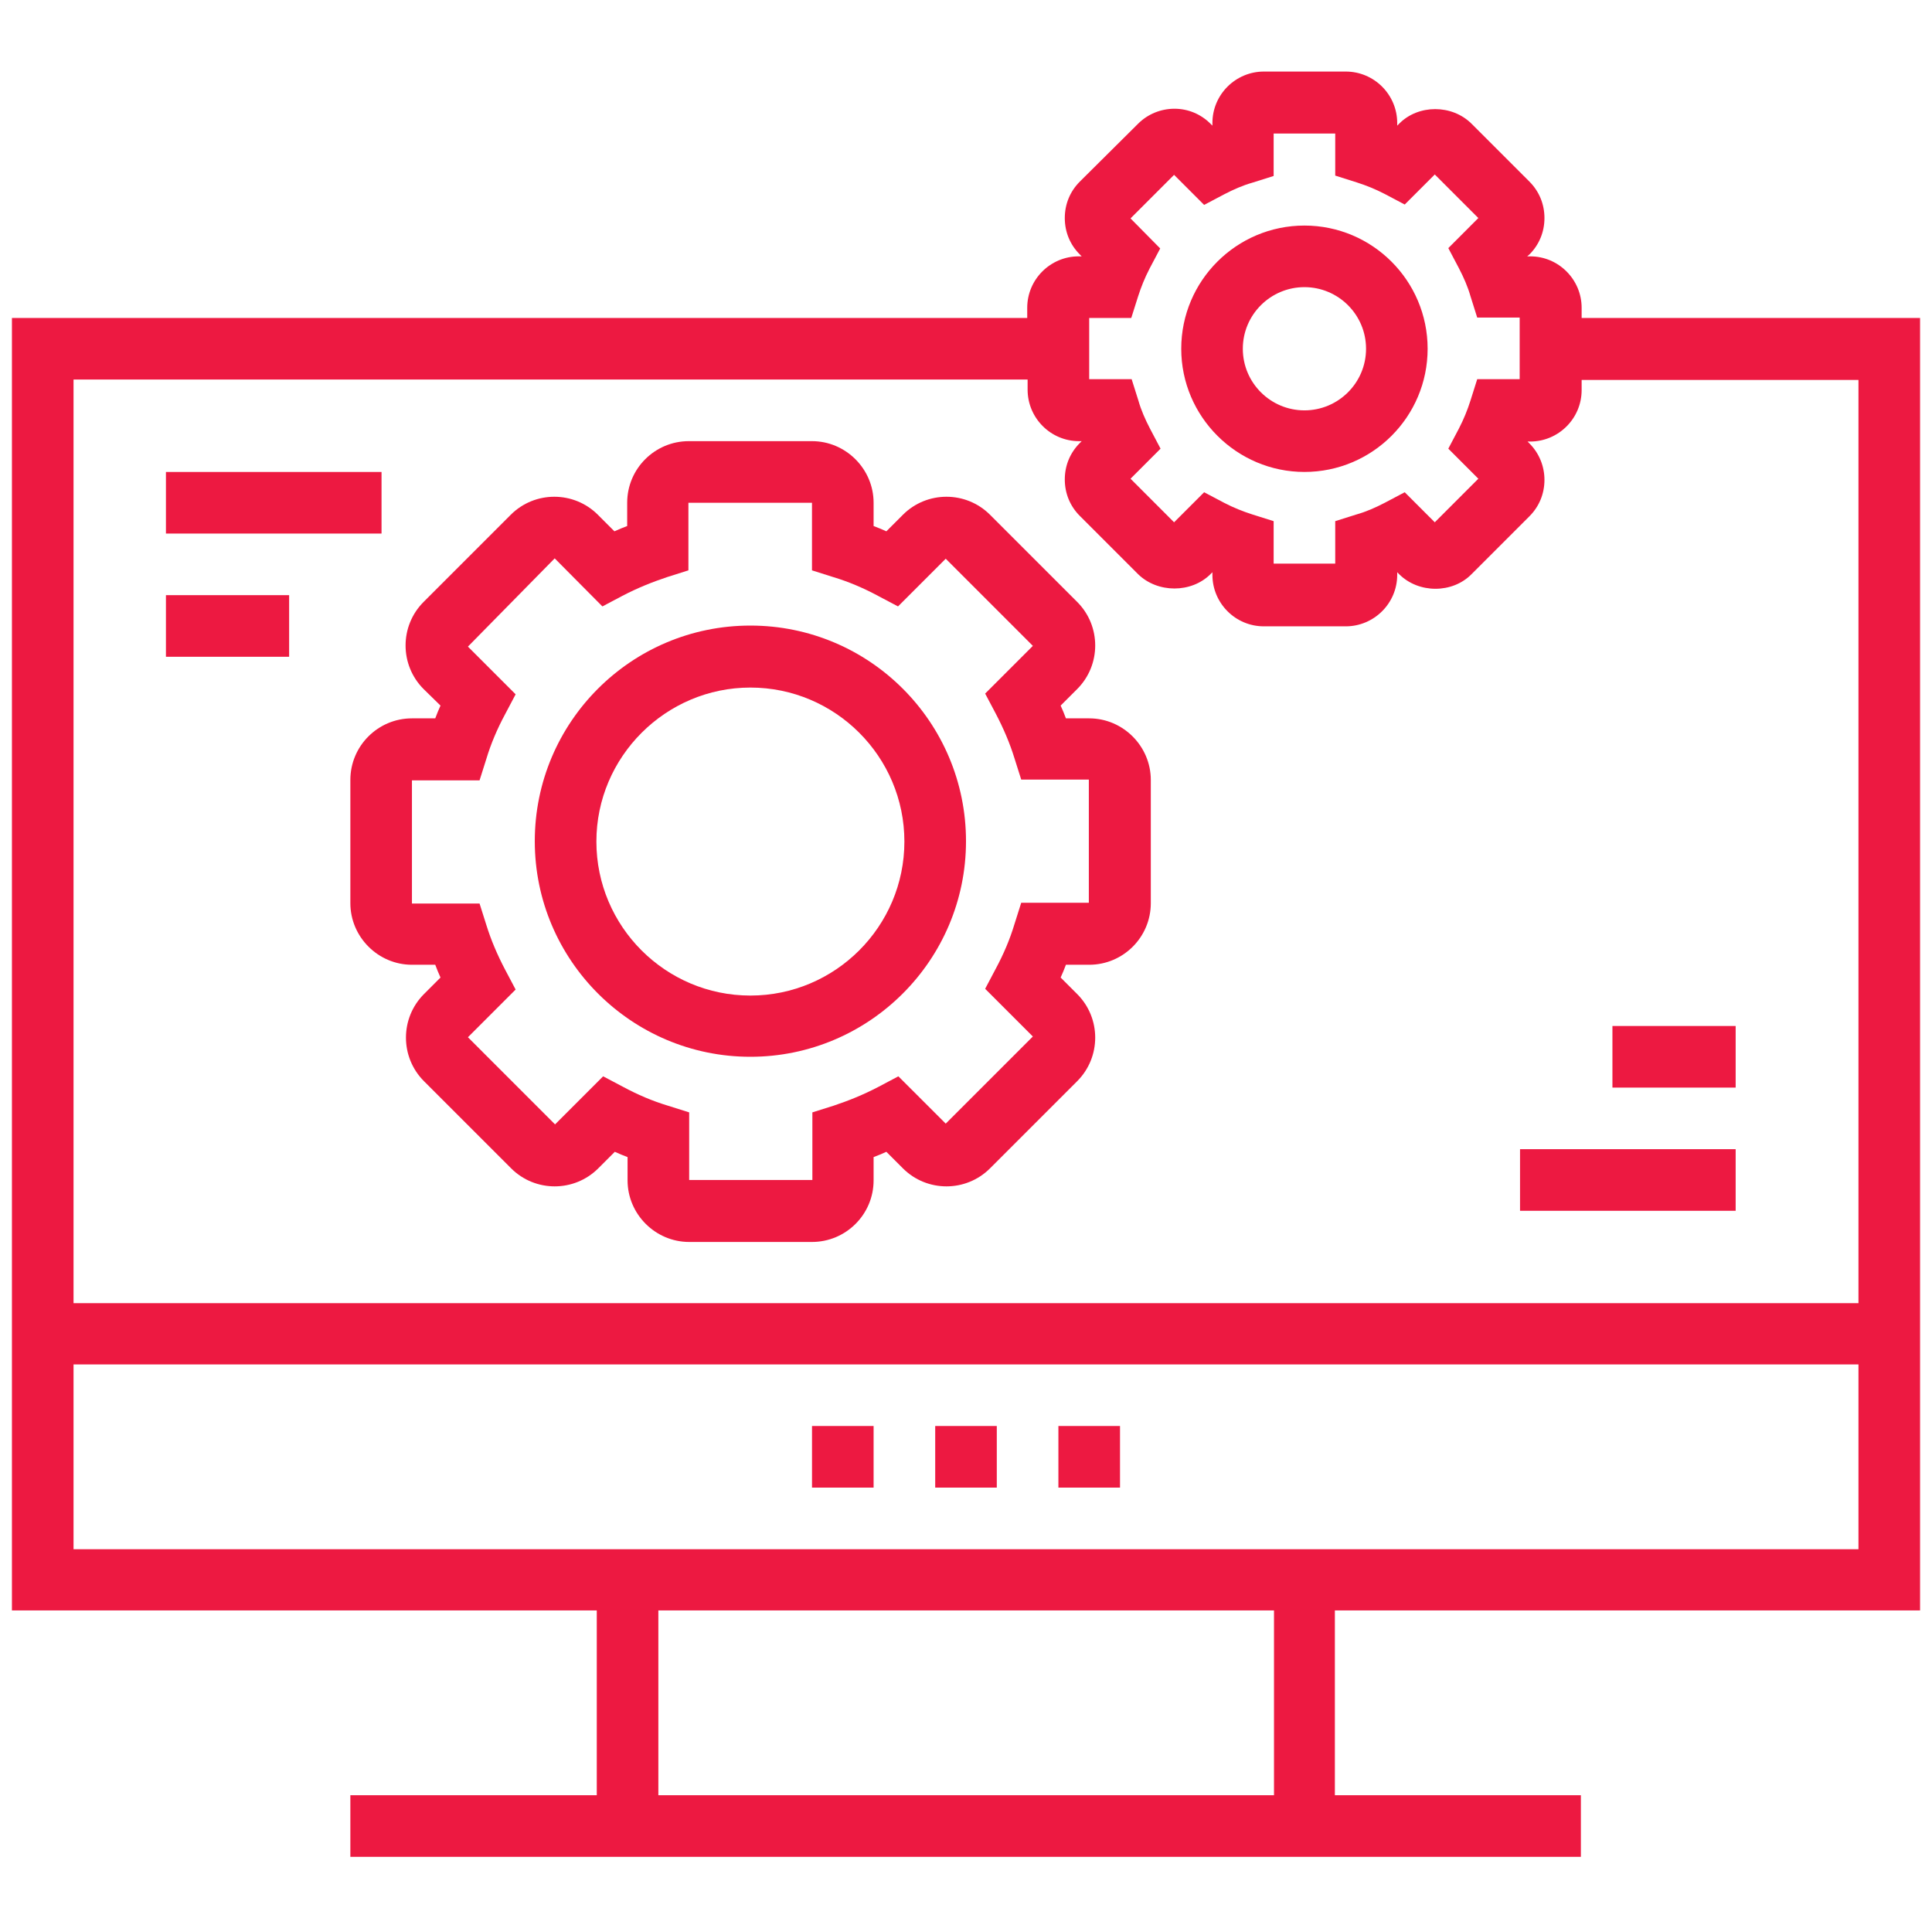
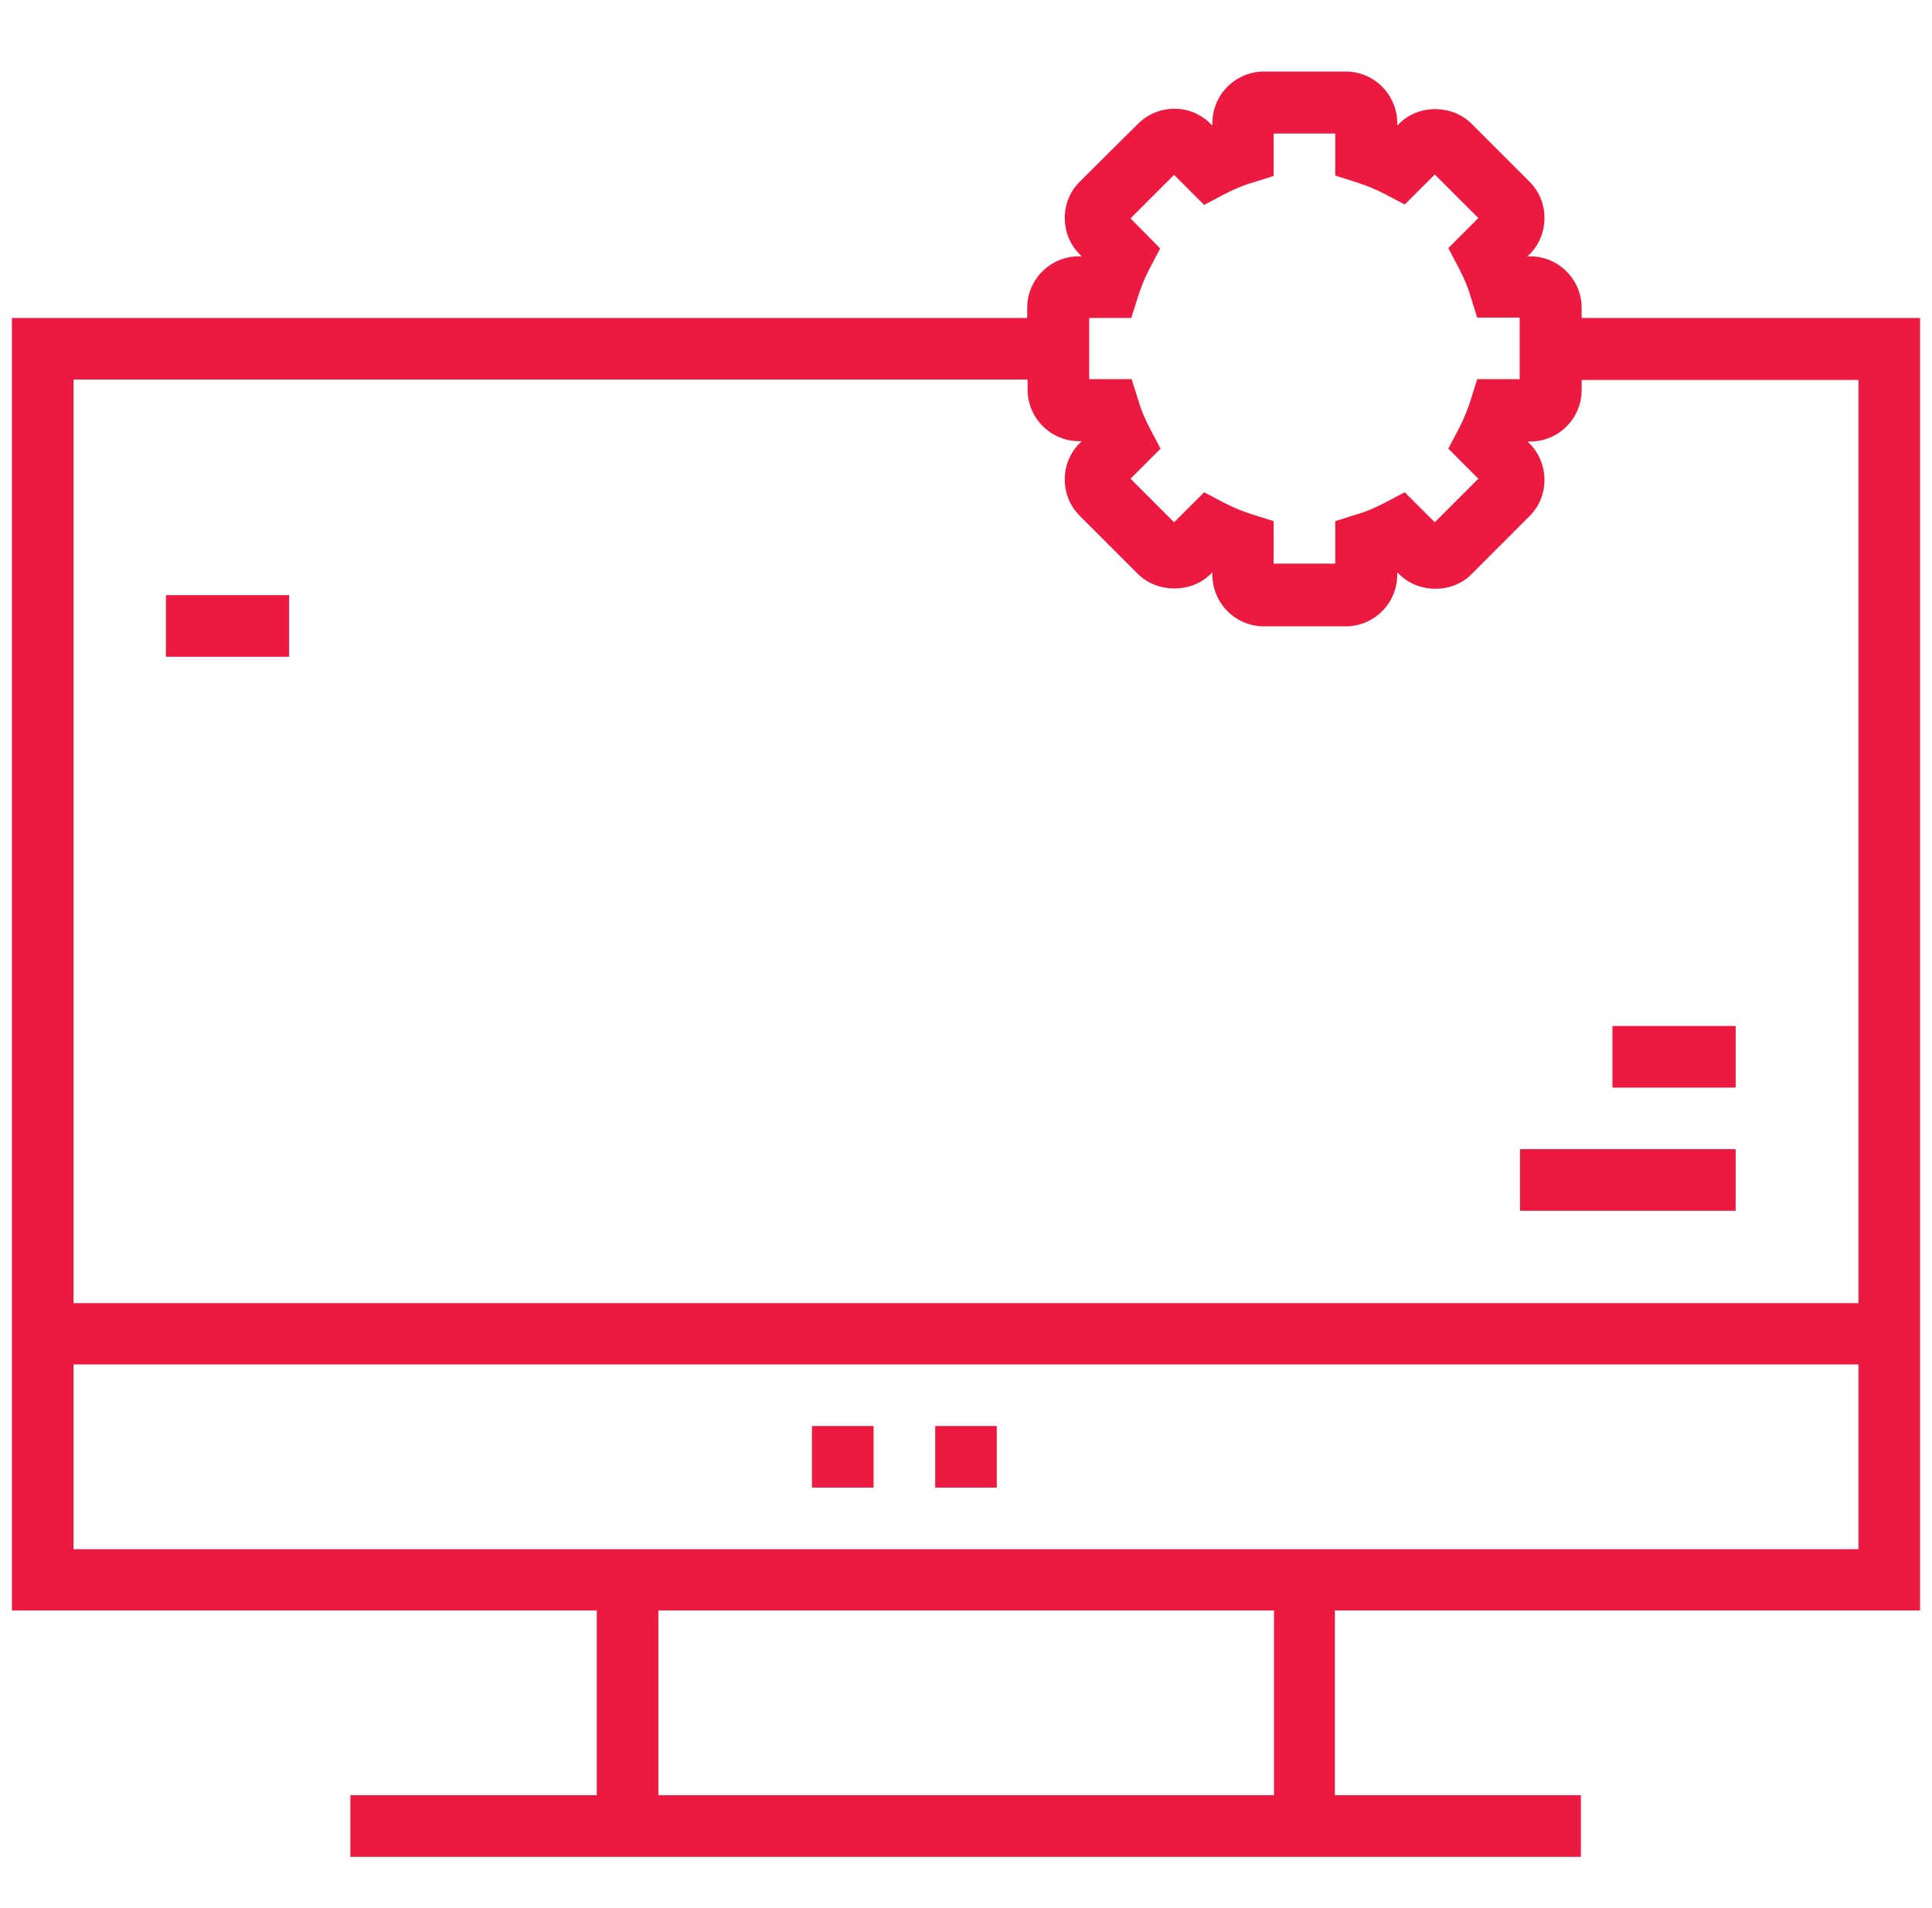
<svg xmlns="http://www.w3.org/2000/svg" width="81" height="80" viewBox="0 0 81 80" fill="none">
-   <path d="M45.665 30.118H44.689C44.626 29.945 44.547 29.756 44.468 29.583L45.161 28.89C46.169 27.882 46.169 26.244 45.161 25.236L41.508 21.583C40.5 20.575 38.862 20.575 37.854 21.583L37.161 22.276C36.988 22.197 36.799 22.118 36.626 22.055V21.079C36.626 19.662 35.461 18.496 34.043 18.496H28.878C27.46 18.496 26.295 19.646 26.295 21.079V22.055C26.122 22.118 25.933 22.197 25.76 22.276L25.067 21.583C24.059 20.575 22.421 20.575 21.413 21.583L17.76 25.236C16.752 26.244 16.752 27.882 17.76 28.89L18.468 29.583C18.39 29.756 18.311 29.945 18.248 30.118H17.271C15.854 30.118 14.689 31.268 14.689 32.701V37.866C14.689 39.284 15.854 40.449 17.271 40.449H18.248C18.311 40.622 18.39 40.811 18.468 40.984L17.776 41.677C16.768 42.685 16.768 44.323 17.776 45.331L21.429 48.984C22.437 49.992 24.075 49.992 25.083 48.984L25.776 48.291C25.949 48.37 26.138 48.449 26.311 48.512V49.488C26.311 50.906 27.476 52.071 28.894 52.071H34.043C35.461 52.071 36.626 50.921 36.626 49.488V48.512C36.799 48.449 36.988 48.37 37.161 48.291L37.854 48.984C38.862 49.992 40.5 49.992 41.508 48.984L45.161 45.331C46.169 44.323 46.169 42.685 45.161 41.677L44.468 40.984C44.547 40.811 44.626 40.622 44.689 40.449H45.665C47.083 40.449 48.248 39.299 48.248 37.866V32.701C48.248 31.284 47.083 30.118 45.665 30.118ZM45.65 37.85H42.815L42.531 38.748C42.342 39.378 42.075 40.008 41.744 40.622L41.303 41.457L43.303 43.457L39.65 47.11L37.665 45.126L36.831 45.567C36.201 45.898 35.571 46.15 34.957 46.355L34.059 46.638V49.473H28.894V46.638L27.996 46.355C27.366 46.166 26.736 45.898 26.122 45.567L25.287 45.126L23.271 47.142L19.618 43.488L21.618 41.488L21.177 40.654C20.846 40.024 20.579 39.394 20.39 38.78L20.106 37.882H17.271V32.717H20.106L20.39 31.819C20.579 31.189 20.846 30.559 21.177 29.945L21.618 29.11L19.618 27.11L23.256 23.41L25.256 25.425L26.09 24.984C26.72 24.654 27.35 24.402 27.965 24.197L28.862 23.913V21.079H34.043V23.913L34.941 24.197C35.571 24.386 36.201 24.654 36.815 24.984L37.65 25.425L39.65 23.425L43.303 27.079L41.303 29.079L41.744 29.913C42.075 30.544 42.342 31.173 42.531 31.788L42.815 32.685H45.65V37.85Z" fill="#ED1941" />
-   <path d="M31.46 26.228C26.468 26.228 22.421 30.276 22.421 35.268C22.421 40.26 26.484 44.307 31.46 44.307C36.437 44.307 40.5 40.26 40.5 35.268C40.5 30.276 36.453 26.228 31.46 26.228ZM31.46 41.74C27.901 41.74 25.004 38.843 25.004 35.283C25.004 31.724 27.917 28.827 31.46 28.827C35.019 28.827 37.917 31.724 37.917 35.283C37.917 38.843 35.019 41.74 31.46 41.74Z" fill="#ED1941" />
-   <path d="M54.689 9.457C51.839 9.457 49.524 11.772 49.524 14.622C49.524 17.473 51.854 19.787 54.689 19.787C57.539 19.787 59.854 17.473 59.854 14.622C59.854 11.772 57.539 9.457 54.689 9.457ZM54.689 17.205C53.272 17.205 52.106 16.055 52.106 14.622C52.106 13.189 53.272 12.039 54.689 12.039C56.106 12.039 57.272 13.189 57.272 14.622C57.272 16.055 56.106 17.205 54.689 17.205Z" fill="#ED1941" />
  <path d="M66.311 13.331V12.905C66.311 11.724 65.35 10.748 64.153 10.748H64.028L64.122 10.669C64.531 10.26 64.752 9.724 64.752 9.142C64.752 8.559 64.531 8.024 64.122 7.614L61.697 5.189C60.878 4.37 59.461 4.37 58.657 5.189L58.579 5.268V5.157C58.579 3.976 57.618 3 56.421 3H52.988C51.807 3 50.831 3.961 50.831 5.157V5.268L50.752 5.189C50.343 4.78 49.807 4.559 49.24 4.559C48.673 4.559 48.122 4.78 47.713 5.189L45.272 7.614C44.862 8.024 44.642 8.559 44.642 9.142C44.642 9.724 44.862 10.26 45.272 10.669L45.35 10.748H45.224C44.043 10.748 43.067 11.709 43.067 12.905V13.331H0.5V67.52H25.02V75.268H14.689V77.85H66.279V75.268H55.965V67.52H80.5V13.331H66.311ZM45.665 13.331H47.429L47.713 12.433C47.839 12.039 47.996 11.646 48.201 11.252L48.642 10.417L47.398 9.157L49.224 7.331L50.484 8.591L51.319 8.15C51.713 7.945 52.106 7.772 52.5 7.661L53.398 7.378V5.598H55.98V7.362L56.878 7.646C57.272 7.772 57.665 7.929 58.059 8.134L58.894 8.575L60.154 7.315L61.98 9.142L60.721 10.402L61.161 11.236C61.366 11.63 61.539 12.024 61.65 12.417L61.933 13.315H63.713V15.898H61.933L61.65 16.795C61.524 17.189 61.366 17.583 61.161 17.976L60.721 18.811L61.98 20.071L60.154 21.898L58.894 20.638L58.059 21.079C57.665 21.284 57.272 21.457 56.878 21.567L55.98 21.85V23.63H53.398V21.85L52.5 21.567C52.106 21.441 51.713 21.284 51.319 21.079L50.484 20.638L49.224 21.898L47.398 20.071L48.657 18.811L48.217 17.976C48.012 17.583 47.839 17.189 47.728 16.795L47.445 15.898H45.665V13.331ZM53.413 75.268H27.602V67.52H53.413V75.268ZM77.917 64.953H3.083V57.205H77.917V64.953ZM77.917 54.638H3.083V15.913H43.083V16.339C43.083 17.52 44.043 18.496 45.24 18.496H45.35L45.272 18.575C44.862 18.984 44.642 19.52 44.642 20.102C44.642 20.685 44.862 21.221 45.272 21.63L47.713 24.071C48.532 24.874 49.949 24.874 50.752 24.071L50.831 23.992V24.102C50.831 25.284 51.791 26.26 52.988 26.26H56.421C57.602 26.26 58.579 25.299 58.579 24.102V23.992L58.657 24.071C59.476 24.89 60.894 24.89 61.697 24.071L64.122 21.646C64.531 21.236 64.752 20.701 64.752 20.118C64.752 19.551 64.531 19 64.122 18.591L64.043 18.512H64.153C65.335 18.512 66.311 17.551 66.311 16.354V15.929H77.917V54.638Z" fill="#ED1941" />
  <path d="M41.791 59.787H39.209V62.37H41.791V59.787Z" fill="#ED1941" />
-   <path d="M46.957 59.787H44.374V62.37H46.957V59.787Z" fill="#ED1941" />
  <path d="M36.626 59.787H34.044V62.37H36.626V59.787Z" fill="#ED1941" />
-   <path d="M15.996 19.788H6.957V22.37H15.996V19.788Z" fill="#ED1941" />
-   <path d="M12.122 24.953H6.957V27.536H12.122V24.953Z" fill="#ED1941" />
+   <path d="M12.122 24.953H6.957V27.536H12.122Z" fill="#ED1941" />
  <path d="M72.768 48.181H63.728V50.764H72.768V48.181Z" fill="#ED1941" />
  <path d="M72.768 43.016H67.602V45.599H72.768V43.016Z" fill="#ED1941" />
</svg>